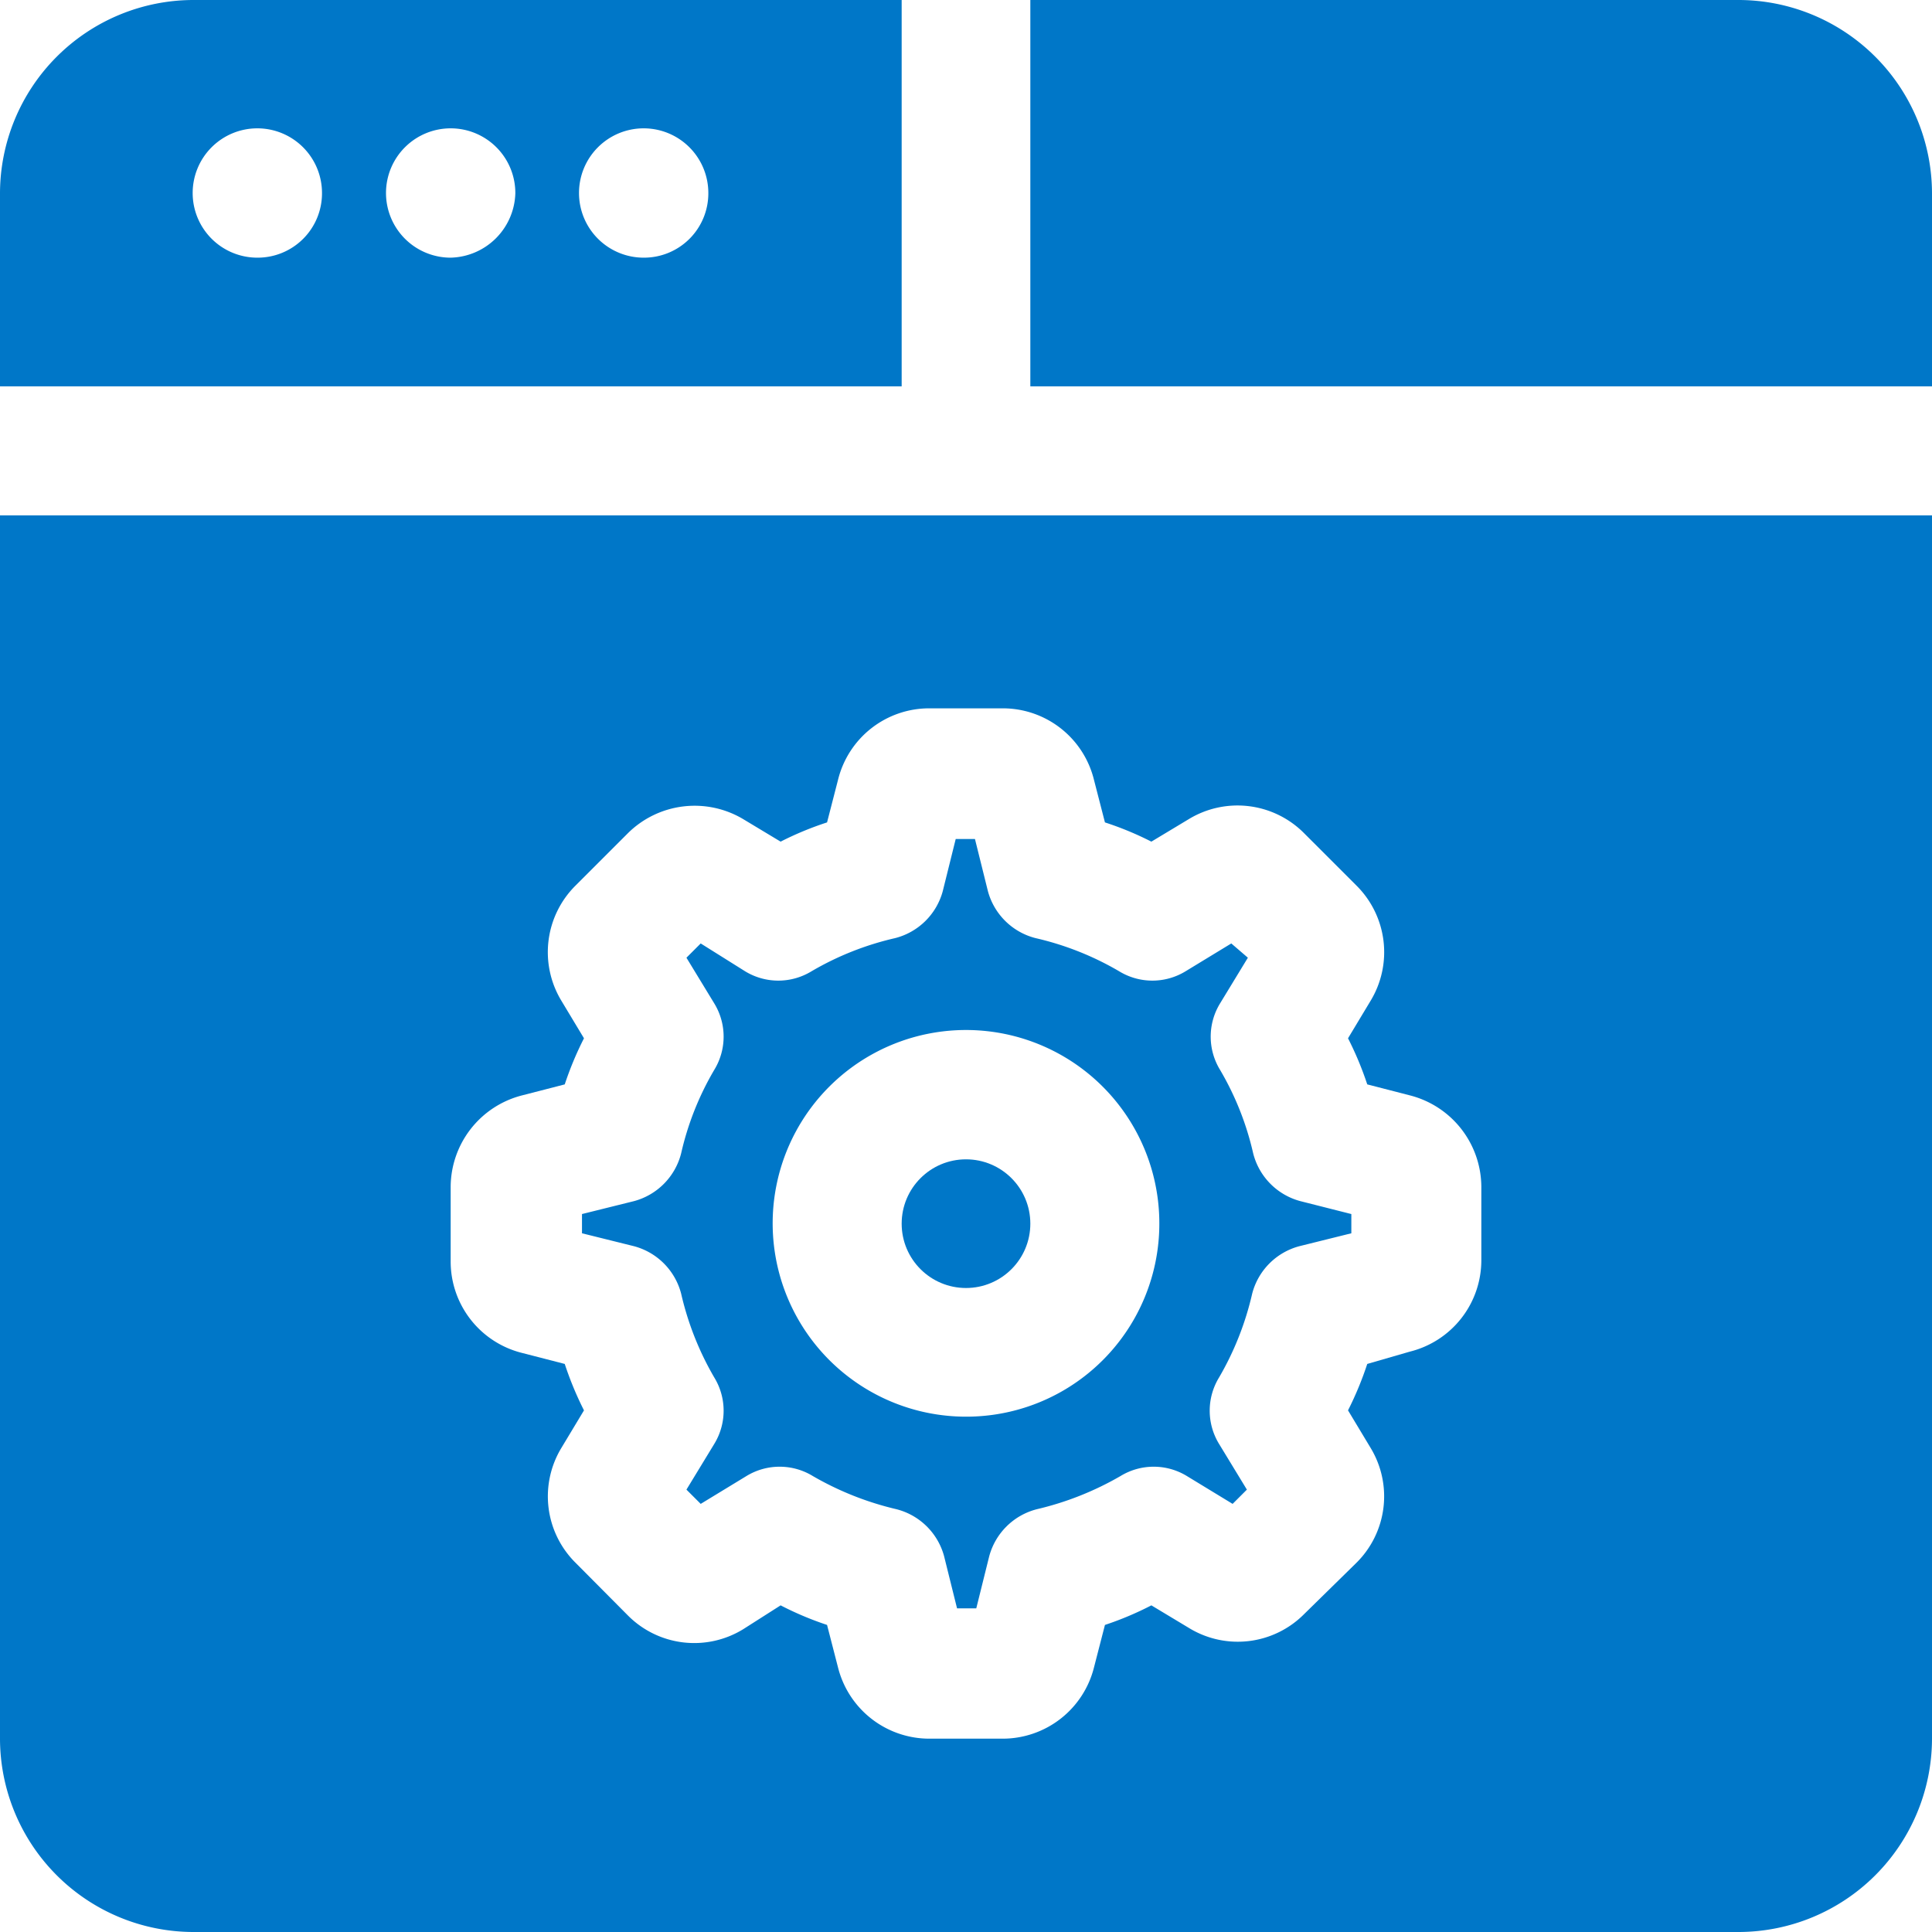
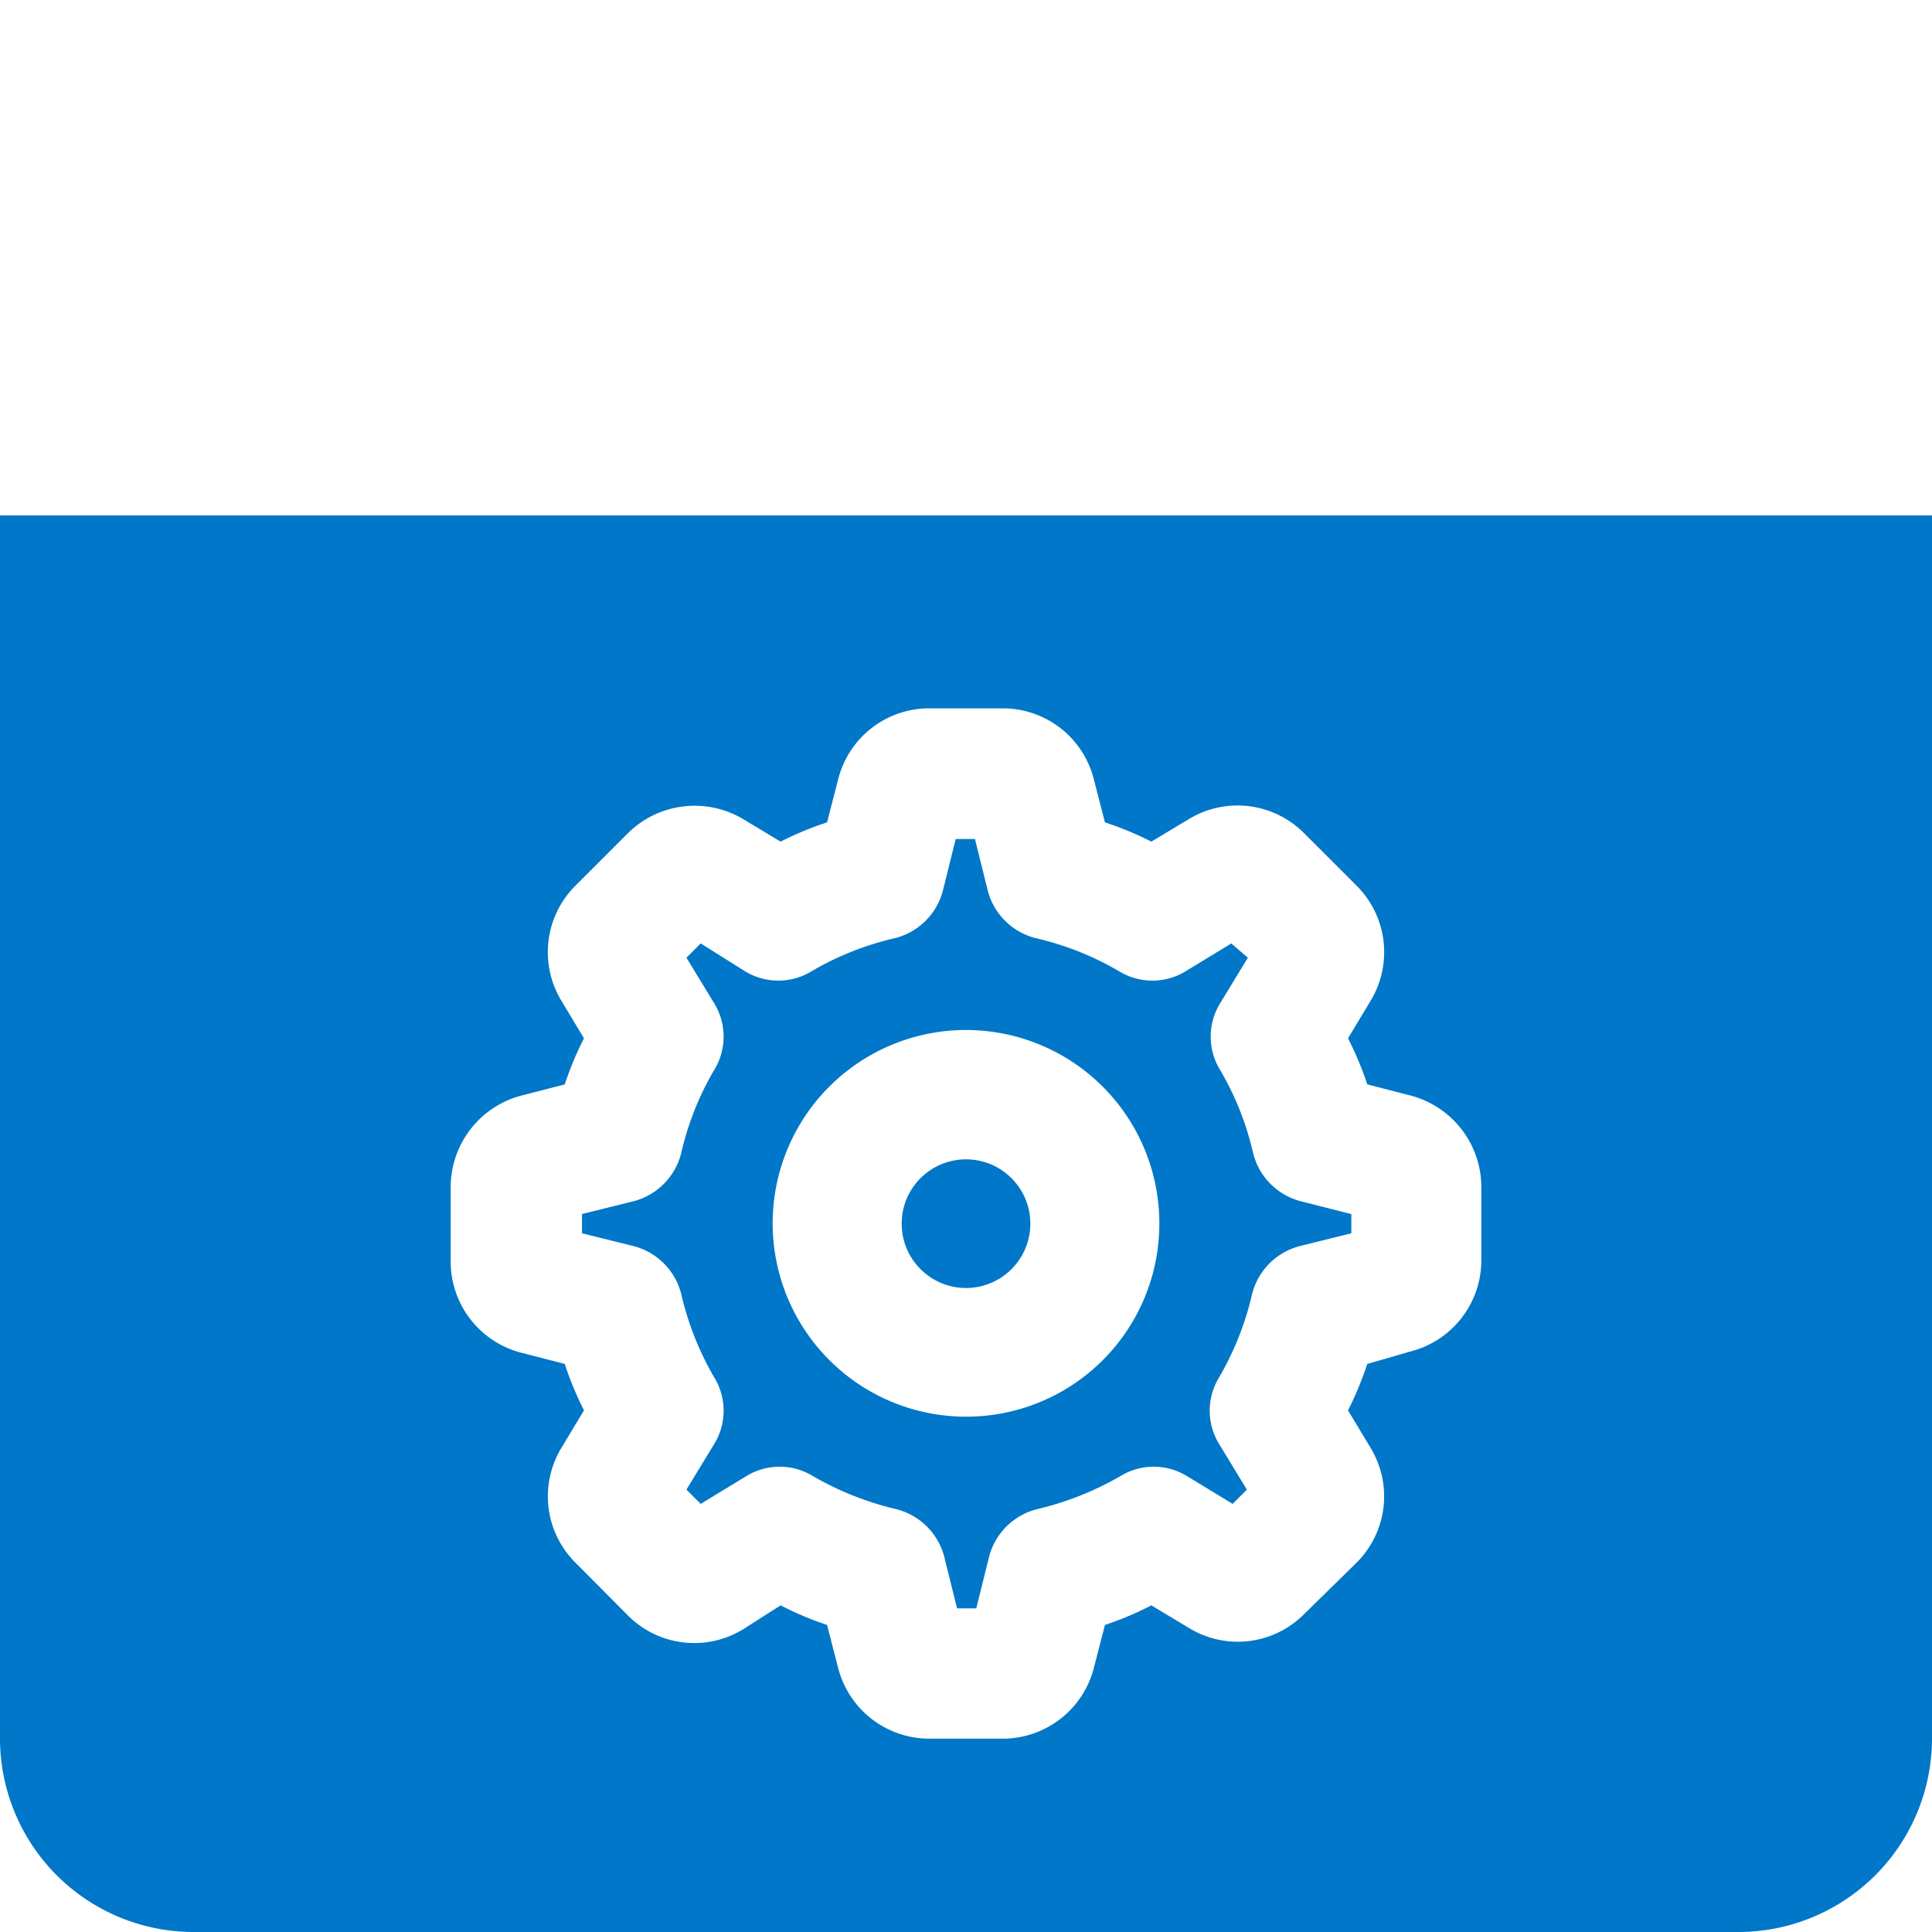
<svg xmlns="http://www.w3.org/2000/svg" id="web-application" width="58.26" height="58.26" viewBox="0 0 58.26 58.26">
  <defs>
    <style>
      .cls-1 {
        fill: #0077c8;
      }
    </style>
  </defs>
  <g>
-     <path class="cls-1" d="M6.7.87A5.84,5.84,0,0,0,.87,6.7v5.82H28.06V.87ZM8.64,8.64A1.95,1.95,0,1,1,10.58,6.7,1.94,1.94,0,0,1,8.64,8.64Zm5.82,0A1.95,1.95,0,1,1,16.41,6.7,2,2,0,0,1,14.46,8.64Zm5.83,0A1.95,1.95,0,1,1,22.23,6.7,1.94,1.94,0,0,1,20.29,8.64ZM59.13,6.7v5.82H31.94V.87H53.3A5.84,5.84,0,0,1,59.13,6.7Z" transform="translate(-0.87 -0.87)" />
    <circle class="cls-1" cx="29.13" cy="36.9" r="1.94" />
    <path class="cls-1" d="M40.08,37.09a2,2,0,0,1-1.42-1.44,8.8,8.8,0,0,0-1-2.52,1.92,1.92,0,0,1,0-2l.84-1.38L38,29.32l-1.38.84a1.92,1.92,0,0,1-2,0,8.92,8.92,0,0,0-2.52-1,2,2,0,0,1-1.44-1.42l-.39-1.57h-.58l-.39,1.57a2,2,0,0,1-1.44,1.42,8.92,8.92,0,0,0-2.52,1,1.92,1.92,0,0,1-2,0L22,29.32l-.43.43.84,1.38a1.92,1.92,0,0,1,0,2,8.8,8.8,0,0,0-1,2.52,2,2,0,0,1-1.42,1.44l-1.57.39v.58l1.57.39a2,2,0,0,1,1.42,1.43,9,9,0,0,0,1,2.53,1.92,1.92,0,0,1,0,2l-.84,1.38.43.43,1.38-.84a1.92,1.92,0,0,1,2,0,9.23,9.23,0,0,0,2.52,1,2,2,0,0,1,1.44,1.42l.39,1.57h.58l.39-1.57a2,2,0,0,1,1.44-1.42,9.23,9.23,0,0,0,2.52-1,1.92,1.92,0,0,1,2,0l1.38.84.43-.43-.84-1.38a1.92,1.92,0,0,1,0-2,9,9,0,0,0,1-2.53,2,2,0,0,1,1.42-1.43l1.57-.39v-.58ZM30,43.59a5.83,5.83,0,1,1,5.83-5.82A5.82,5.82,0,0,1,30,43.59Z" transform="translate(-0.87 -0.87)" />
    <path class="cls-1" d="M.87,16.41V53.3A5.84,5.84,0,0,0,6.7,59.13H53.3a5.84,5.84,0,0,0,5.83-5.83V16.41ZM45.54,38.88a2.84,2.84,0,0,1-2.16,2.75L42.1,42a10.07,10.07,0,0,1-.58,1.4l.68,1.13A2.82,2.82,0,0,1,41.77,48L40.2,49.54a2.82,2.82,0,0,1-3.48.42l-1.13-.68a9.63,9.63,0,0,1-1.4.59l-.33,1.28a2.84,2.84,0,0,1-2.75,2.15H28.89a2.84,2.84,0,0,1-2.75-2.15l-.33-1.28a9.63,9.63,0,0,1-1.4-.59L23.28,50a2.82,2.82,0,0,1-3.48-.42L18.23,48a2.82,2.82,0,0,1-.43-3.47l.68-1.13A10.07,10.07,0,0,1,17.9,42l-1.28-.33a2.84,2.84,0,0,1-2.16-2.75V36.66a2.86,2.86,0,0,1,2.16-2.76l1.28-.33a9.94,9.94,0,0,1,.58-1.39l-.68-1.13a2.83,2.83,0,0,1,.43-3.48L19.8,26a2.86,2.86,0,0,1,3.48-.43l1.13.68a9.59,9.59,0,0,1,1.4-.58l.33-1.28a2.83,2.83,0,0,1,2.75-2.16h2.22a2.83,2.83,0,0,1,2.75,2.16l.33,1.28a9.59,9.59,0,0,1,1.4.58l1.13-.68A2.83,2.83,0,0,1,40.2,26l1.57,1.57a2.83,2.83,0,0,1,.43,3.48l-.68,1.13a9.94,9.94,0,0,1,.58,1.39l1.28.33a2.86,2.86,0,0,1,2.16,2.76Z" transform="translate(-0.87 -0.87)" />
  </g>
</svg>